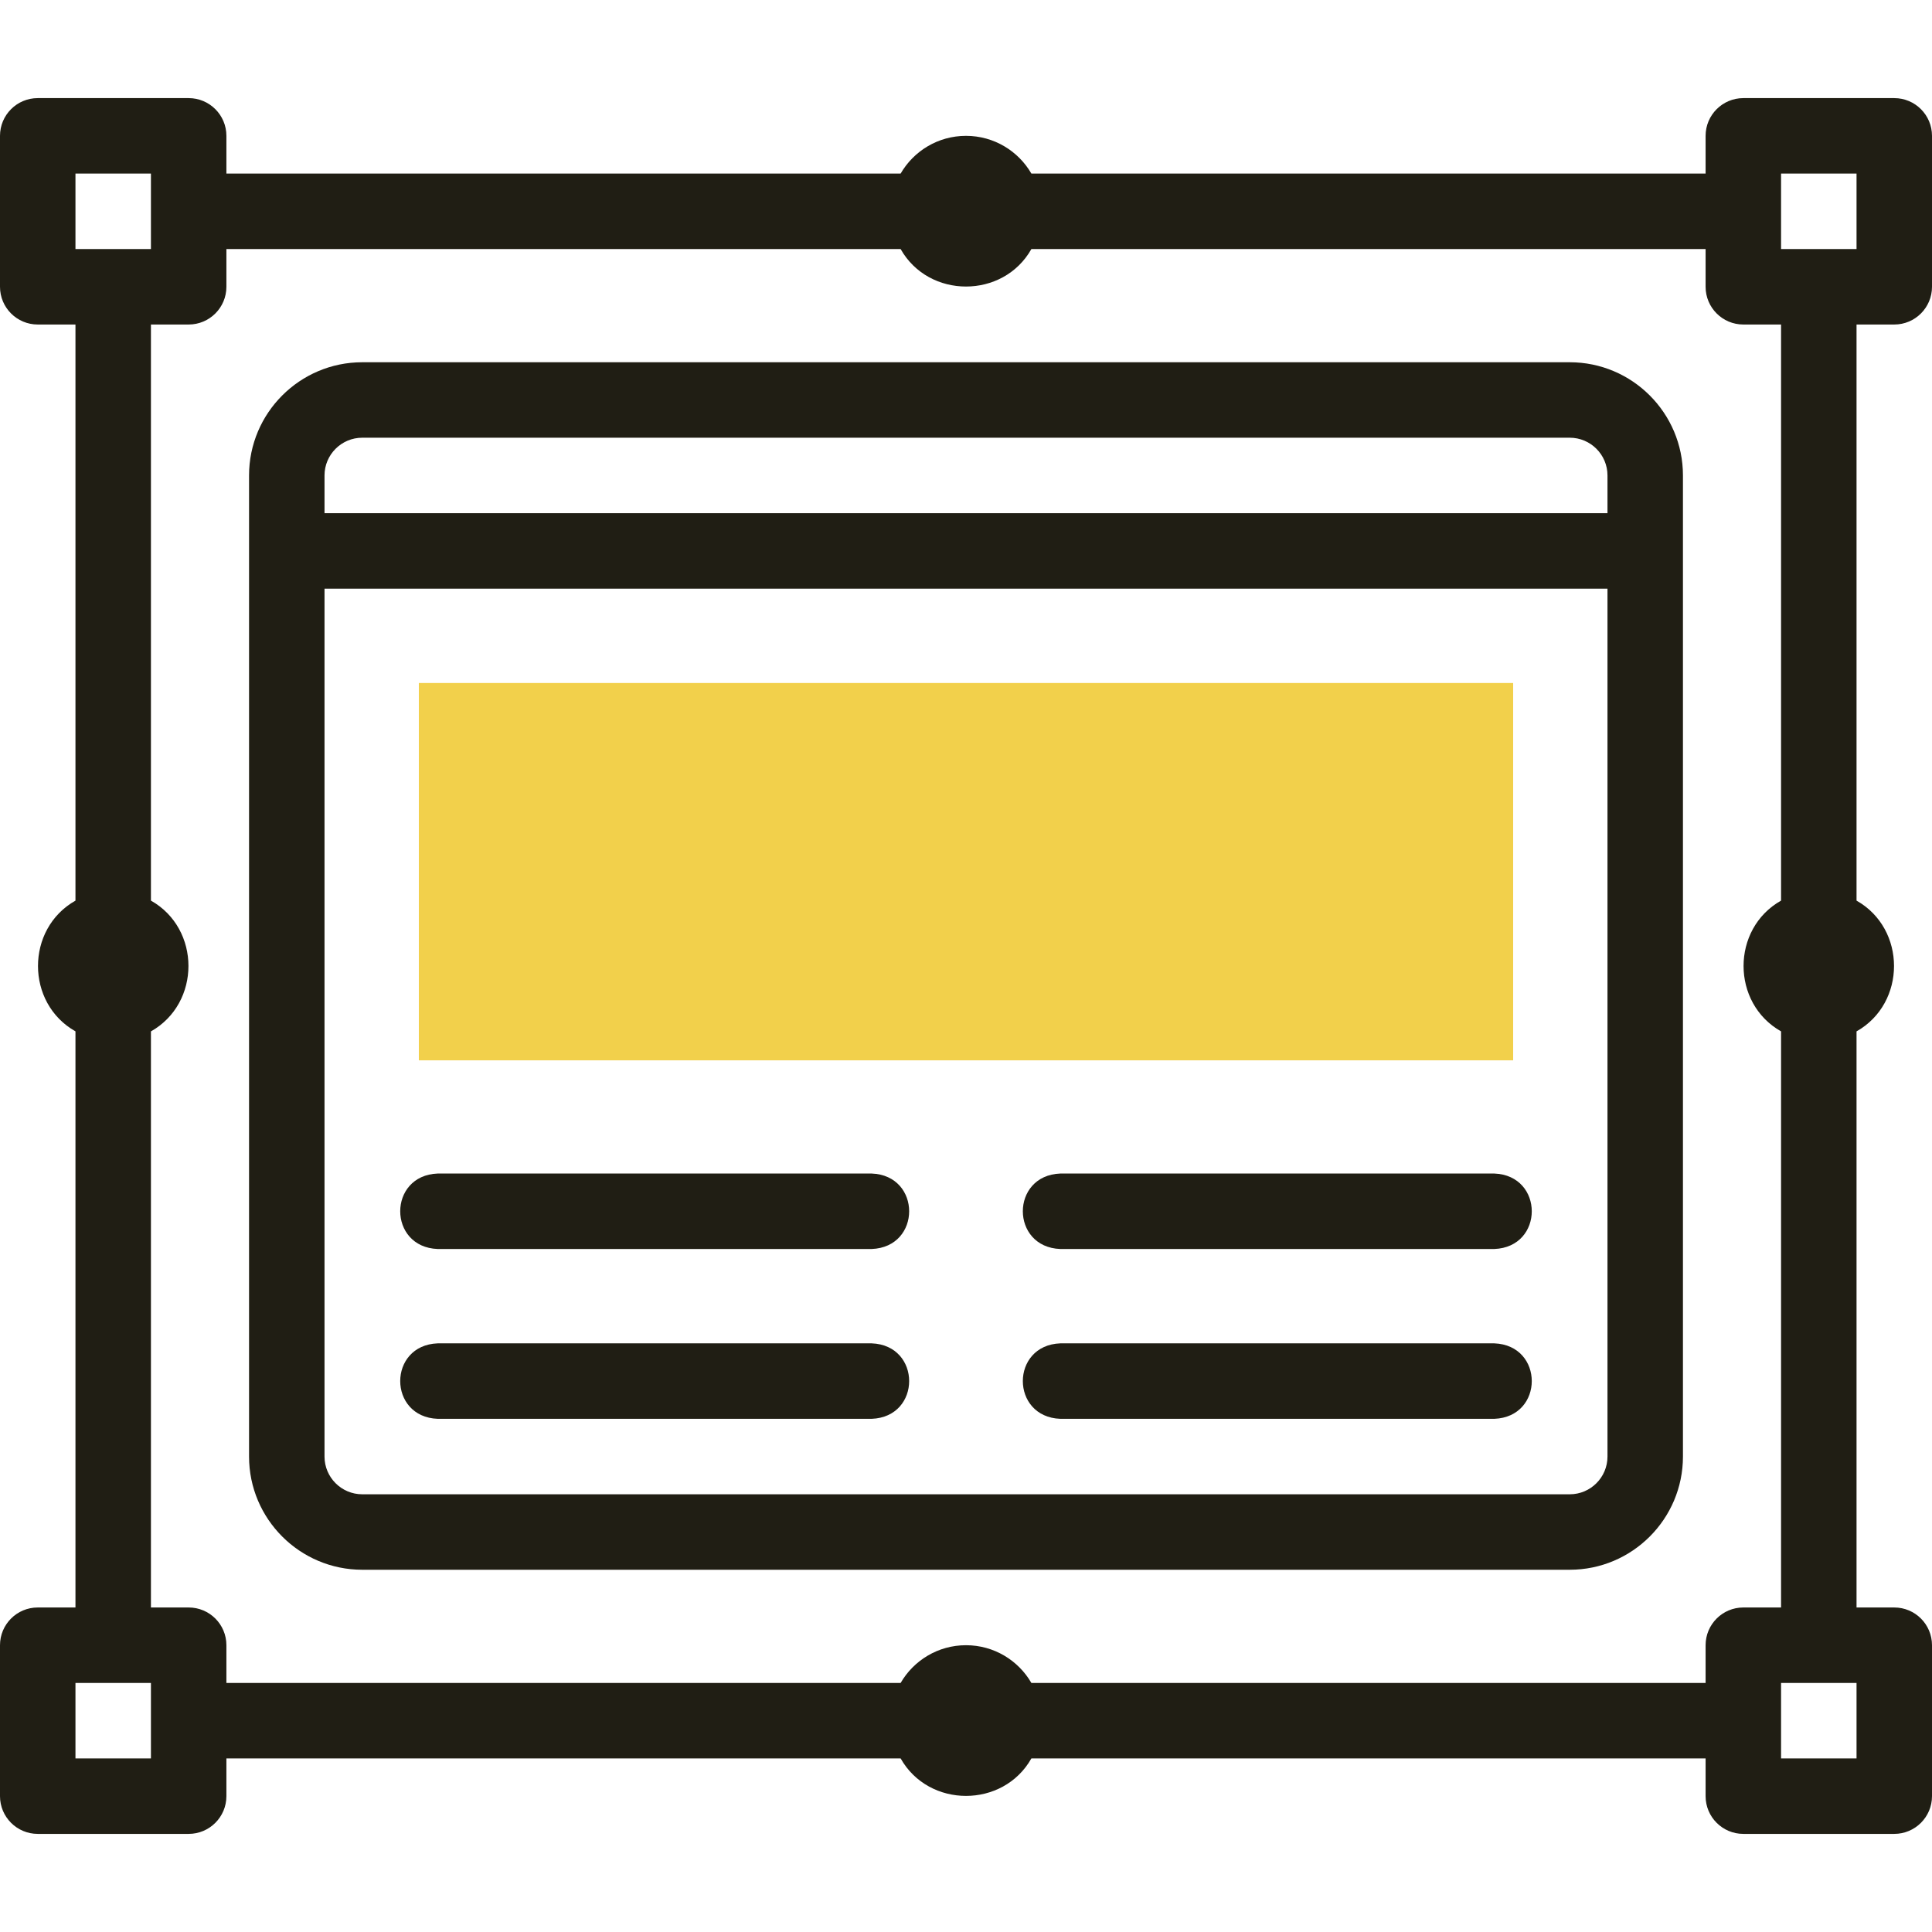
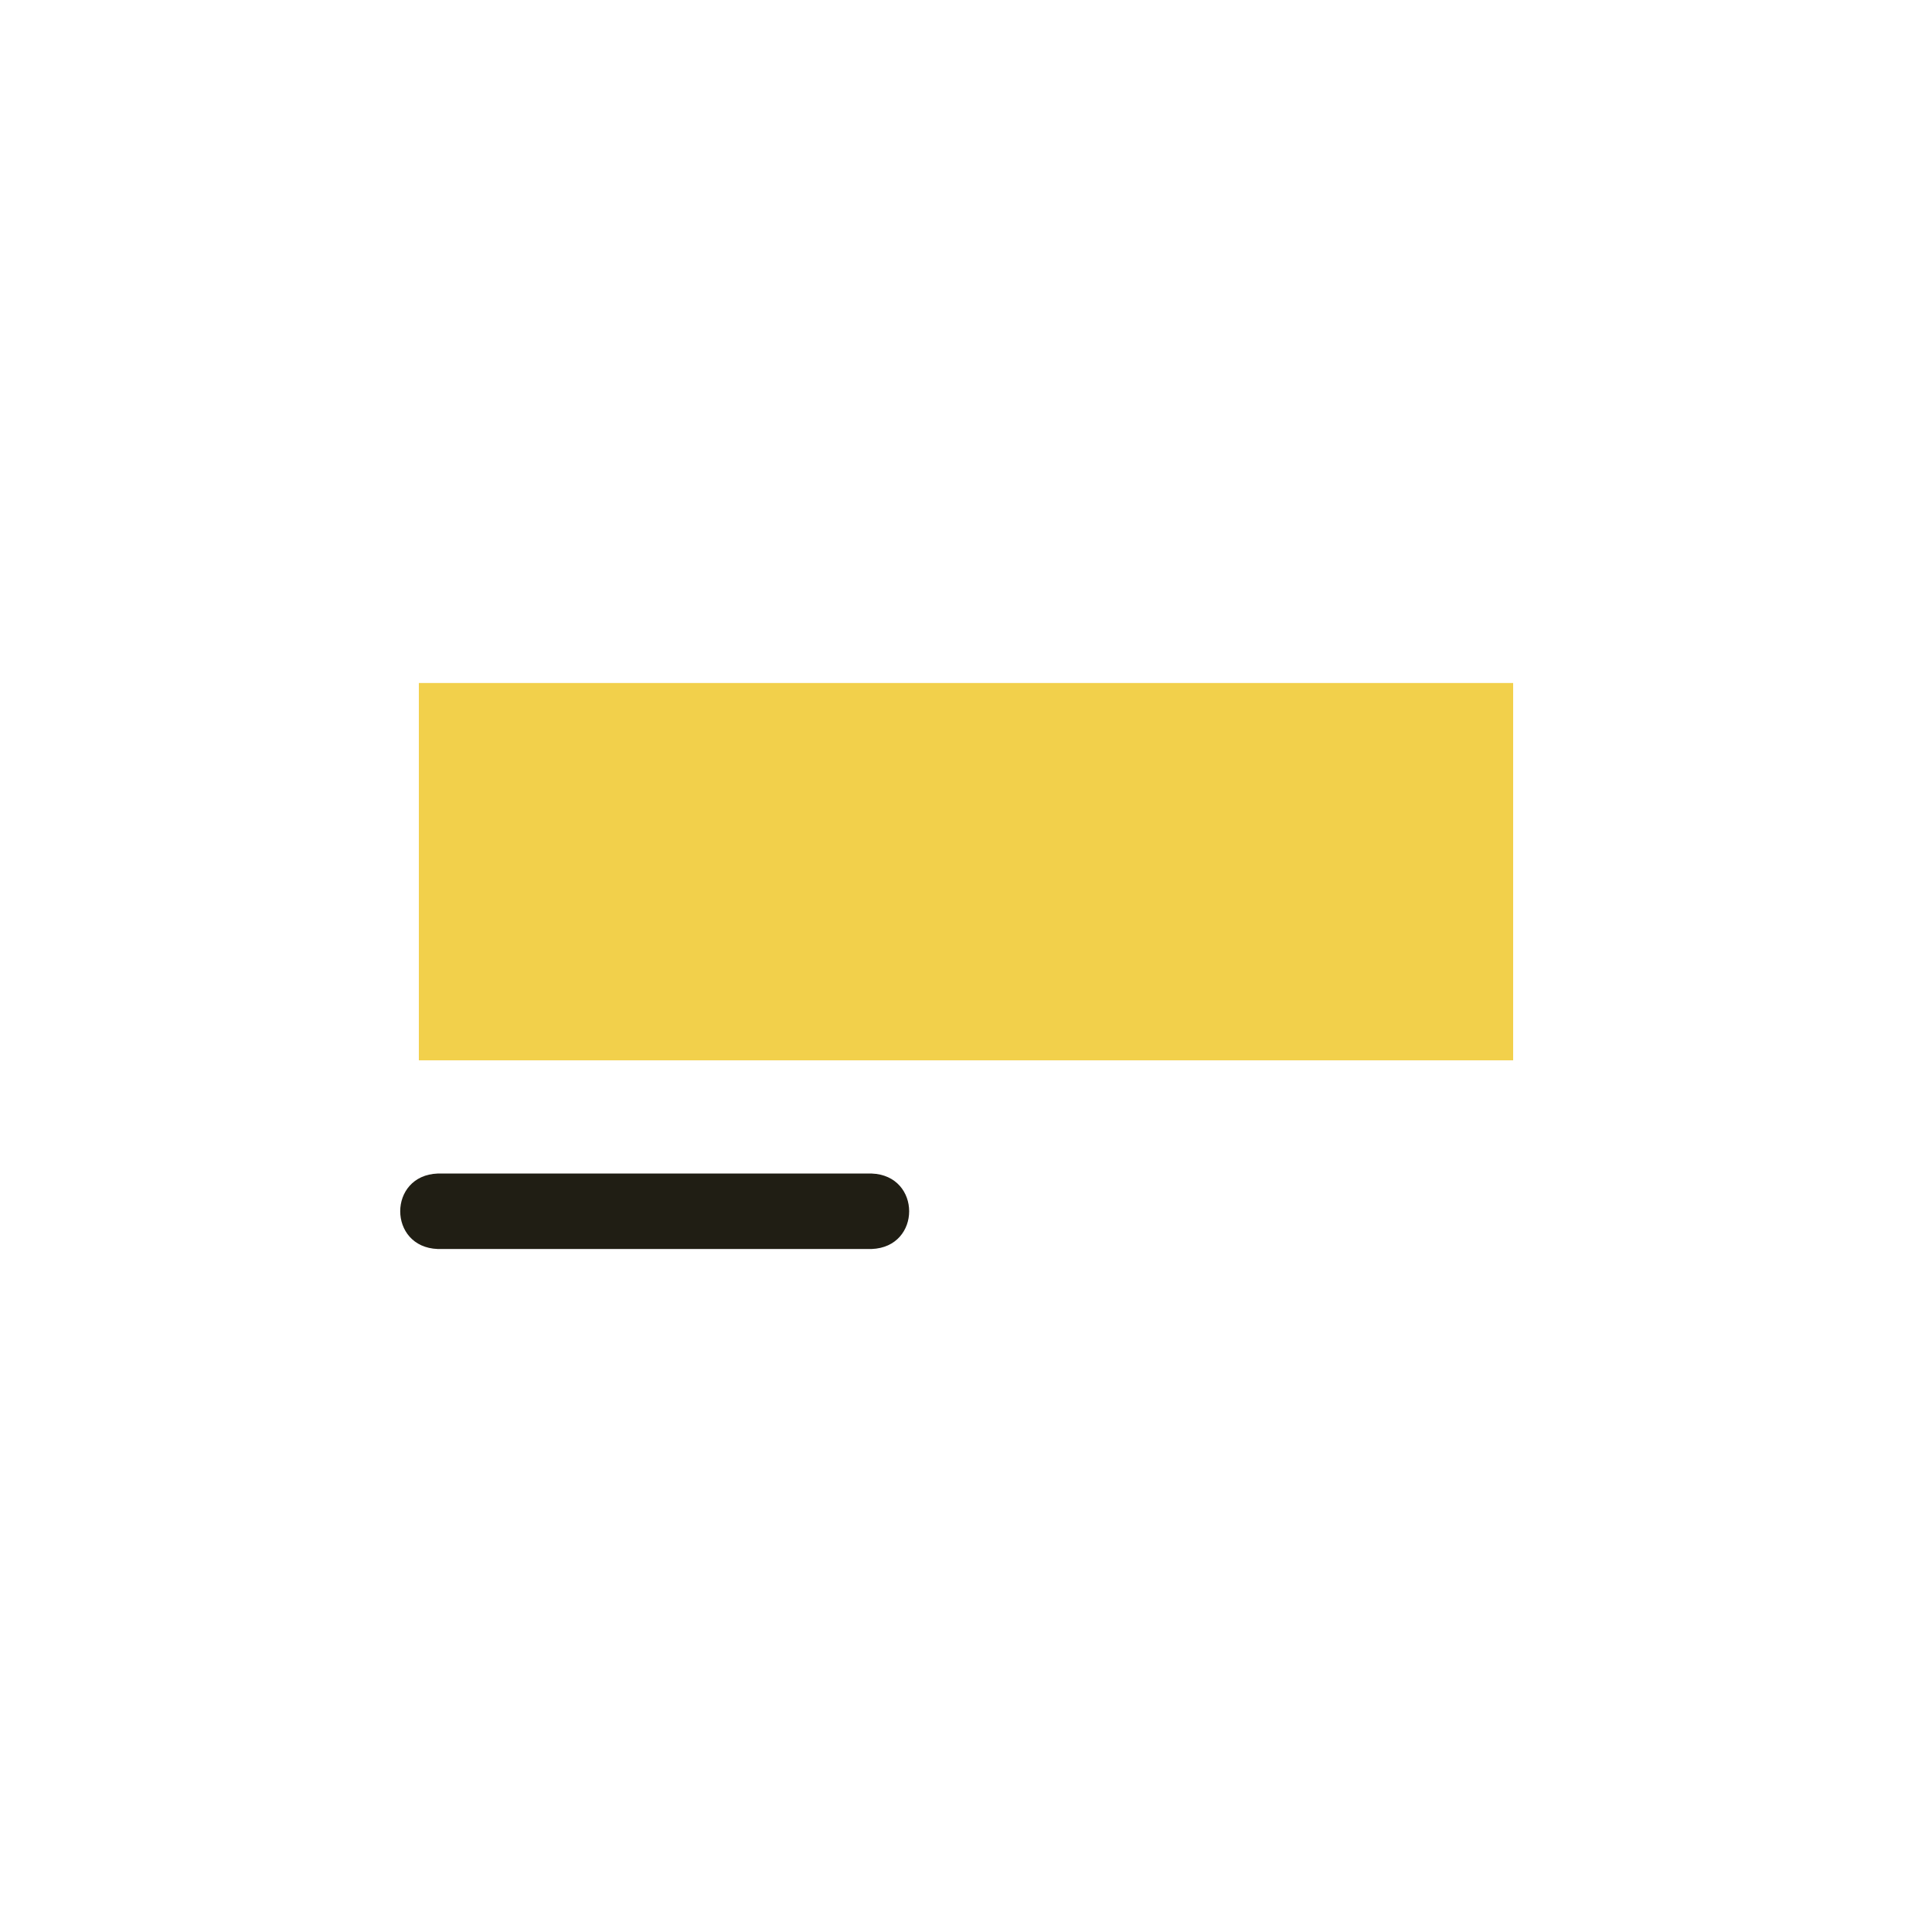
<svg xmlns="http://www.w3.org/2000/svg" width="98" height="98" viewBox="0 0 98 98" fill="none">
-   <path d="M79.625 18.375H18.375C15.209 18.375 12.633 20.951 12.633 24.117V73.883C12.633 77.049 15.209 79.625 18.375 79.625H79.625C82.791 79.625 85.367 77.049 85.367 73.883V24.117C85.367 20.951 82.791 18.375 79.625 18.375ZM18.375 22.203H79.625C80.681 22.203 81.539 23.062 81.539 24.117V26.031H16.461V24.117C16.461 23.062 17.32 22.203 18.375 22.203ZM79.625 75.797H18.375C17.32 75.797 16.461 74.938 16.461 73.883V29.86H81.539V73.883C81.539 74.938 80.681 75.797 79.625 75.797Z" fill="#201E14" />
-   <path d="M96.086 16.461C97.143 16.461 98 15.604 98 14.547V6.891C98 5.834 97.143 4.977 96.086 4.977H88.43C87.373 4.977 86.516 5.834 86.516 6.891V8.805H52.317C51.655 7.661 50.418 6.891 49.001 6.891H48.999C47.583 6.891 46.346 7.661 45.684 8.805H11.484V6.891C11.484 5.834 10.627 4.977 9.57 4.977H1.914C0.857 4.977 0 5.834 0 6.891V14.547C0 15.604 0.857 16.461 1.914 16.461H3.828V45.684C1.293 47.114 1.294 50.886 3.828 52.315V81.539H1.914C0.857 81.539 0 82.396 0 83.453V91.109C0 92.166 0.857 93.023 1.914 93.023H9.57C10.627 93.023 11.484 92.166 11.484 91.109V89.195H45.684C47.115 91.731 50.887 91.73 52.317 89.195H86.516V91.109C86.516 92.166 87.373 93.023 88.43 93.023H96.086C97.143 93.023 98 92.166 98 91.109V83.453C98 82.396 97.143 81.539 96.086 81.539H94.172V52.316C96.708 50.886 96.707 47.113 94.172 45.684V16.461H96.086ZM90.344 8.805H94.172V12.633H90.344V8.805ZM3.828 8.805H7.656V12.633H3.828V8.805ZM7.656 89.195H3.828V85.367H7.656V89.195ZM94.172 89.195H90.344V85.367H94.172V89.195ZM90.344 45.683C87.807 47.113 87.808 50.887 90.344 52.316V81.539H88.43C87.373 81.539 86.516 82.396 86.516 83.453V85.367H52.317C51.655 84.223 50.418 83.453 49.001 83.453H48.999C47.583 83.453 46.346 84.223 45.684 85.367H11.484V83.453C11.484 82.396 10.627 81.539 9.57 81.539H7.656V52.317C10.194 50.887 10.193 47.112 7.656 45.683V16.461H9.57C10.627 16.461 11.484 15.604 11.484 14.547V12.633H45.684C47.115 15.169 50.887 15.168 52.317 12.633H86.516V14.547C86.516 15.604 87.373 16.461 88.43 16.461H90.344V45.683Z" fill="#201E14" />
  <path d="M44.215 59.527H22.203C19.666 59.621 19.668 63.262 22.203 63.355H44.215C46.752 63.261 46.75 59.621 44.215 59.527Z" fill="#201E14" />
-   <path d="M44.215 68.141H22.203C19.666 68.235 19.668 71.876 22.203 71.969H44.215C46.752 71.875 46.75 68.234 44.215 68.141Z" fill="#201E14" />
-   <path d="M75.797 59.527H53.785C51.248 59.621 51.25 63.262 53.785 63.355H75.797C78.334 63.261 78.332 59.621 75.797 59.527Z" fill="#201E14" />
-   <path d="M75.797 68.141H53.785C51.248 68.235 51.25 71.876 53.785 71.969H75.797C78.334 71.875 78.332 68.234 75.797 68.141Z" fill="#201E14" />
  <path fill-rule="evenodd" clip-rule="evenodd" d="M21.246 34.645H76.754V53.785H21.246V34.645Z" fill="#F2D04B" />
</svg>